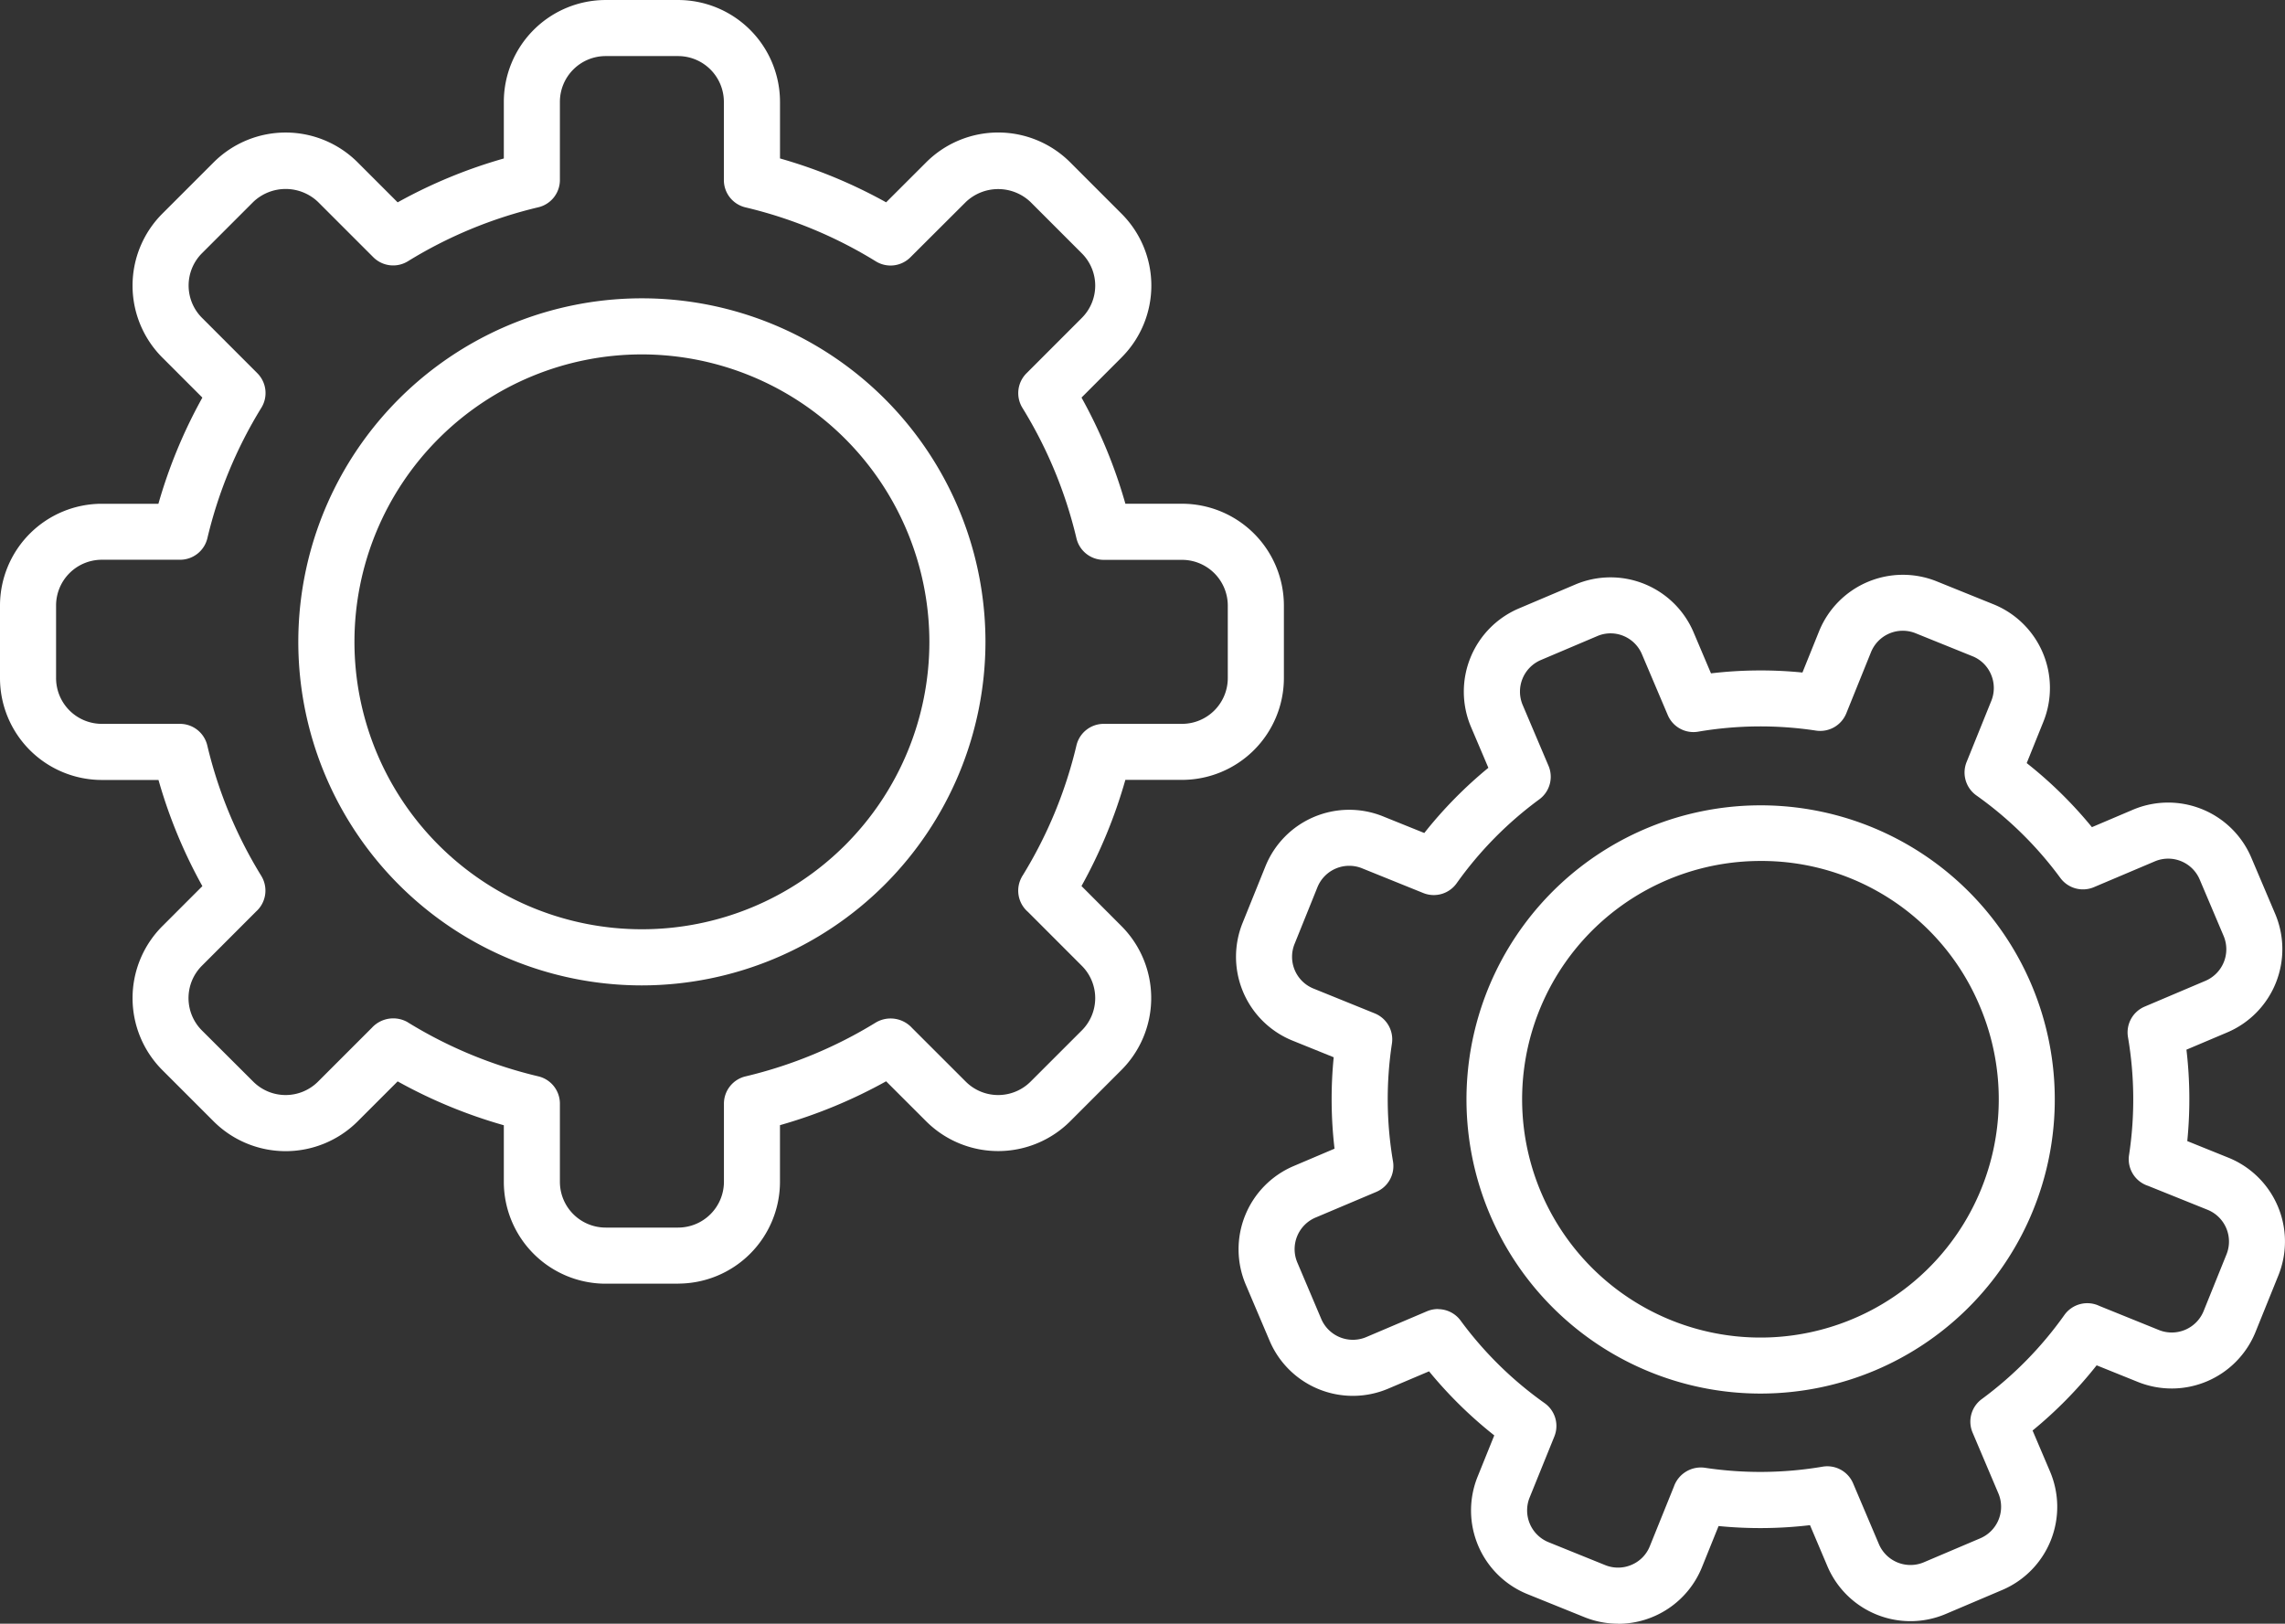
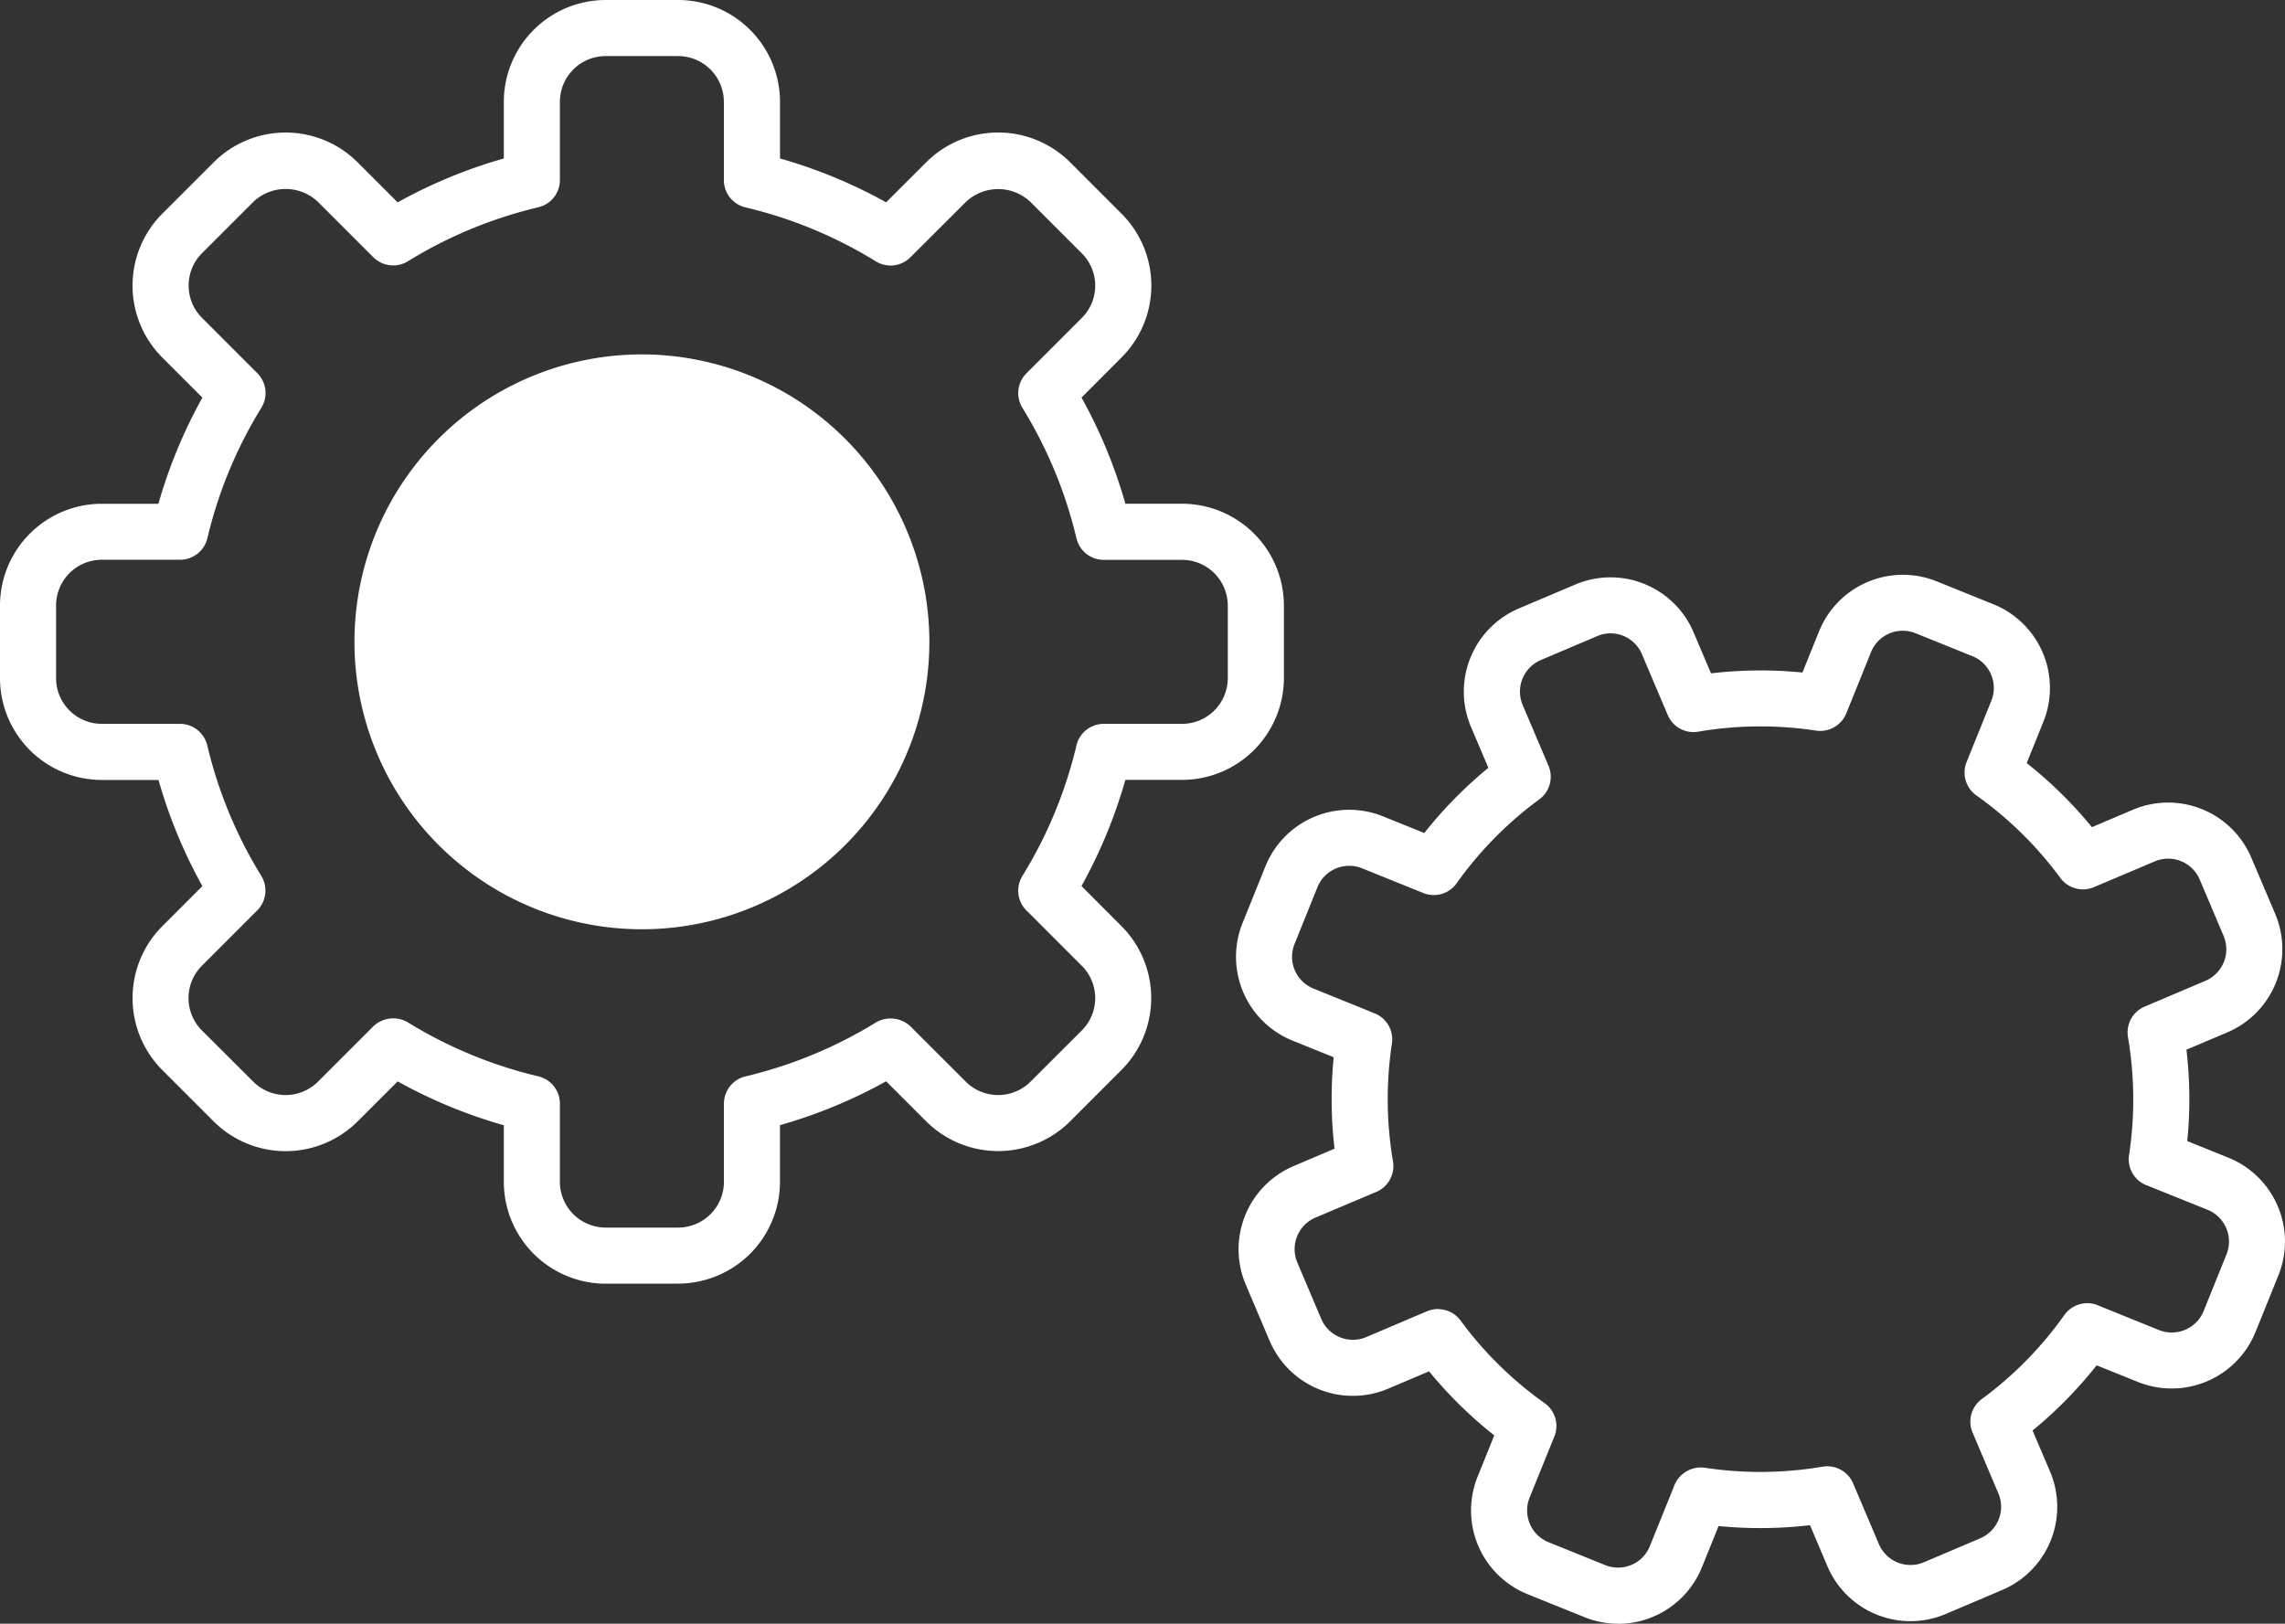
<svg xmlns="http://www.w3.org/2000/svg" width="151.029" height="107.332" viewBox="0 0 151.029 107.332">
  <rect x="0" y="0" width="151.029" height="107.332" fill="#333333" stroke="none" />
  <g id="Group_5493" data-name="Group 5493" transform="translate(0 0)">
    <g id="Group_5492" data-name="Group 5492" transform="translate(0 0)">
-       <path id="Path_8387" data-name="Path 8387" d="M29.563,52.271A22.709,22.709,0,1,1,52.27,29.564,22.736,22.736,0,0,1,29.563,52.271m0-41.711a19,19,0,1,0,19,19,19.026,19.026,0,0,0-19-19" transform="translate(12.865 12.867)" fill="#fff" />
+       <path id="Path_8387" data-name="Path 8387" d="M29.563,52.271m0-41.711a19,19,0,1,0,19,19,19.026,19.026,0,0,0-19-19" transform="translate(12.865 12.867)" fill="#fff" />
      <path id="Path_8388" data-name="Path 8388" d="M44.822,84.855H40.031a6.736,6.736,0,0,1-6.73-6.73V74.382a32.963,32.963,0,0,1-7.018-2.9l-2.644,2.644a6.738,6.738,0,0,1-9.518,0l-3.389-3.389a6.733,6.733,0,0,1,0-9.518l2.644-2.644a32.963,32.963,0,0,1-2.9-7.018H6.73A6.736,6.736,0,0,1,0,44.824V40.031A6.736,6.736,0,0,1,6.73,33.3h3.74a33.122,33.122,0,0,1,2.906-7.018l-2.644-2.644a6.731,6.731,0,0,1,0-9.518l3.389-3.389a6.731,6.731,0,0,1,9.518,0l2.644,2.644a32.963,32.963,0,0,1,7.018-2.9V6.73A6.738,6.738,0,0,1,40.031,0h4.791a6.739,6.739,0,0,1,6.733,6.73v3.743a33,33,0,0,1,7.015,2.9l2.647-2.644a6.731,6.731,0,0,1,9.518,0l3.387,3.389a6.717,6.717,0,0,1,0,9.518l-2.638,2.644a33.077,33.077,0,0,1,2.9,7.018h3.743a6.737,6.737,0,0,1,6.733,6.73v4.793a6.737,6.737,0,0,1-6.733,6.73H74.382a32.954,32.954,0,0,1-2.9,7.018l2.638,2.644a6.733,6.733,0,0,1,0,9.518l-3.387,3.389a6.738,6.738,0,0,1-9.518,0l-2.647-2.644a32.94,32.94,0,0,1-7.015,2.9v3.743a6.737,6.737,0,0,1-6.733,6.73M26.954,67.578a29.336,29.336,0,0,0,8.629,3.571,1.853,1.853,0,0,1,1.424,1.8v5.173a3.027,3.027,0,0,0,3.024,3.024h4.791a3.03,3.03,0,0,0,3.027-3.024V72.952a1.853,1.853,0,0,1,1.424-1.8,29.388,29.388,0,0,0,8.606-3.556,1.918,1.918,0,0,1,2.4.351L63.834,71.5a3.032,3.032,0,0,0,4.281,0L71.5,68.116a3.018,3.018,0,0,0,0-4.278L67.94,60.275a1.85,1.85,0,0,1-.434-2.247,1.378,1.378,0,0,1,.095-.167,29.222,29.222,0,0,0,3.548-8.589,1.852,1.852,0,0,1,1.8-1.424h5.176a3.028,3.028,0,0,0,3.027-3.024V40.031a3.028,3.028,0,0,0-3.027-3.024H72.949a1.852,1.852,0,0,1-1.8-1.424,29.289,29.289,0,0,0-3.571-8.623,1.854,1.854,0,0,1,.268-2.285L71.5,21.018a3.015,3.015,0,0,0,0-4.276l-3.387-3.389a3.1,3.1,0,0,0-4.276,0l-3.663,3.654a1.854,1.854,0,0,1-2.282.27,29.257,29.257,0,0,0-8.623-3.571,1.853,1.853,0,0,1-1.424-1.8V6.73a3.03,3.03,0,0,0-3.027-3.024H40.031A3.027,3.027,0,0,0,37.007,6.73V11.9a1.853,1.853,0,0,1-1.424,1.8,29.306,29.306,0,0,0-8.626,3.571,1.857,1.857,0,0,1-2.282-.268l-3.657-3.657a3.1,3.1,0,0,0-4.276,0l-3.389,3.389a3.022,3.022,0,0,0,0,4.276l3.654,3.657a1.854,1.854,0,0,1,.268,2.285,29.328,29.328,0,0,0-3.568,8.623,1.856,1.856,0,0,1-1.8,1.424H6.73a3.026,3.026,0,0,0-3.024,3.024v4.793A3.026,3.026,0,0,0,6.73,47.848H11.9a1.856,1.856,0,0,1,1.8,1.424,29.3,29.3,0,0,0,3.548,8.589c.035.058.069.118.1.178a1.859,1.859,0,0,1-.42,2.213l-3.582,3.585a3.025,3.025,0,0,0,0,4.278L16.74,71.5a3.029,3.029,0,0,0,4.278,0l3.565-3.565a1.916,1.916,0,0,1,2.371-.36" transform="translate(0 0.001)" fill="#fff" />
-       <path id="Path_8389" data-name="Path 8389" d="M53.172,57.406a19.442,19.442,0,1,1,7.579-1.545,19.488,19.488,0,0,1-7.579,1.545M53.123,22.2a15.752,15.752,0,1,0,14.521,9.6,15.635,15.635,0,0,0-14.521-9.6" transform="translate(63.215 34.713)" fill="#fff" />
      <path id="Path_8390" data-name="Path 8390" d="M53.653,82.546a5.982,5.982,0,0,1-2.236-.437l-3.752-1.516a5.967,5.967,0,0,1-3.3-7.771l1.1-2.725a28.167,28.167,0,0,1-4.31-4.235l-2.707,1.148a5.976,5.976,0,0,1-7.829-3.162l-1.582-3.723A5.978,5.978,0,0,1,32.2,52.295l2.707-1.151a28.093,28.093,0,0,1-.055-6.042L32.128,44a5.979,5.979,0,0,1-3.3-7.774l1.513-3.749a5.97,5.97,0,0,1,7.771-3.3l2.728,1.1a28.294,28.294,0,0,1,4.235-4.31l-1.148-2.7a5.977,5.977,0,0,1,3.159-7.832l3.726-1.58a5.964,5.964,0,0,1,7.829,3.162l1.148,2.707a27.938,27.938,0,0,1,6.045-.055l1.1-2.728a5.977,5.977,0,0,1,7.771-3.3l3.752,1.516a5.967,5.967,0,0,1,3.3,7.771l-1.1,2.728a27.9,27.9,0,0,1,4.31,4.235l2.707-1.151A5.971,5.971,0,0,1,95.5,31.9l1.582,3.726a5.979,5.979,0,0,1-3.162,7.829L91.215,44.6a28.093,28.093,0,0,1,.055,6.042l2.725,1.1a5.979,5.979,0,0,1,3.3,7.771l-1.516,3.752a5.978,5.978,0,0,1-7.771,3.3l-2.728-1.1a28.164,28.164,0,0,1-4.235,4.31L82.2,72.487a5.971,5.971,0,0,1-3.162,7.829L75.31,81.9a5.964,5.964,0,0,1-7.829-3.162l-1.148-2.707a28.1,28.1,0,0,1-6.042.058l-1.1,2.725a5.981,5.981,0,0,1-5.536,3.738m-11.909-20.8a1.851,1.851,0,0,1,1.493.754,24.406,24.406,0,0,0,5.556,5.461,1.849,1.849,0,0,1,.642,2.2L47.8,74.208a2.269,2.269,0,0,0,1.252,2.949L52.8,78.673a2.259,2.259,0,0,0,1.732-.017,2.232,2.232,0,0,0,1.214-1.234l1.591-3.939a1.889,1.889,0,0,1,2.051-1.246,24.573,24.573,0,0,0,7.777-.072,1.853,1.853,0,0,1,2.017,1.1l1.706,4.02a2.267,2.267,0,0,0,2.969,1.2L77.586,76.9a2.265,2.265,0,0,0,1.2-2.966l-1.706-4.022a1.847,1.847,0,0,1,.607-2.215,24.51,24.51,0,0,0,5.458-5.556,1.858,1.858,0,0,1,2.319-.6L89.4,63.133a2.272,2.272,0,0,0,2.949-1.252l1.513-3.749a2.267,2.267,0,0,0-1.252-2.949L88.677,53.6a1.851,1.851,0,0,1-1.263-1.988l.012-.078a24.484,24.484,0,0,0-.075-7.763,1.852,1.852,0,0,1,1.1-2.017l4.02-1.706a2.267,2.267,0,0,0,1.2-2.969l-1.58-3.726a2.262,2.262,0,0,0-2.969-1.2L85.1,33.857a1.856,1.856,0,0,1-2.218-.607,24.44,24.44,0,0,0-5.553-5.458,1.855,1.855,0,0,1-.645-2.207l1.634-4.045A2.266,2.266,0,0,0,78.3,19.8a2.236,2.236,0,0,0-1.234-1.211l-3.752-1.516a2.263,2.263,0,0,0-2.949,1.252l-1.634,4.045a1.86,1.86,0,0,1-1.994,1.139,24.477,24.477,0,0,0-7.789.069,1.843,1.843,0,0,1-2.017-1.1l-1.706-4.019A2.259,2.259,0,0,0,54,17.247a2.228,2.228,0,0,0-1.735.017l-3.723,1.58a2.27,2.27,0,0,0-1.2,2.969l1.706,4.017a1.854,1.854,0,0,1-.6,2.218A24.463,24.463,0,0,0,42.978,33.6a1.854,1.854,0,0,1-2.207.644l-4.045-1.634a2.266,2.266,0,0,0-2.949,1.252l-1.513,3.752a2.265,2.265,0,0,0,1.252,2.946L37.563,42.2a1.854,1.854,0,0,1,1.137,2,24.478,24.478,0,0,0,.072,7.789A1.857,1.857,0,0,1,37.67,54l-4.022,1.7a2.267,2.267,0,0,0-1.2,2.969L34.03,62.4A2.273,2.273,0,0,0,37,63.6l4.019-1.709a1.9,1.9,0,0,1,.725-.147M88.4,30.445h0Z" transform="translate(53.3 24.787)" fill="#fff" />
    </g>
  </g>
</svg>